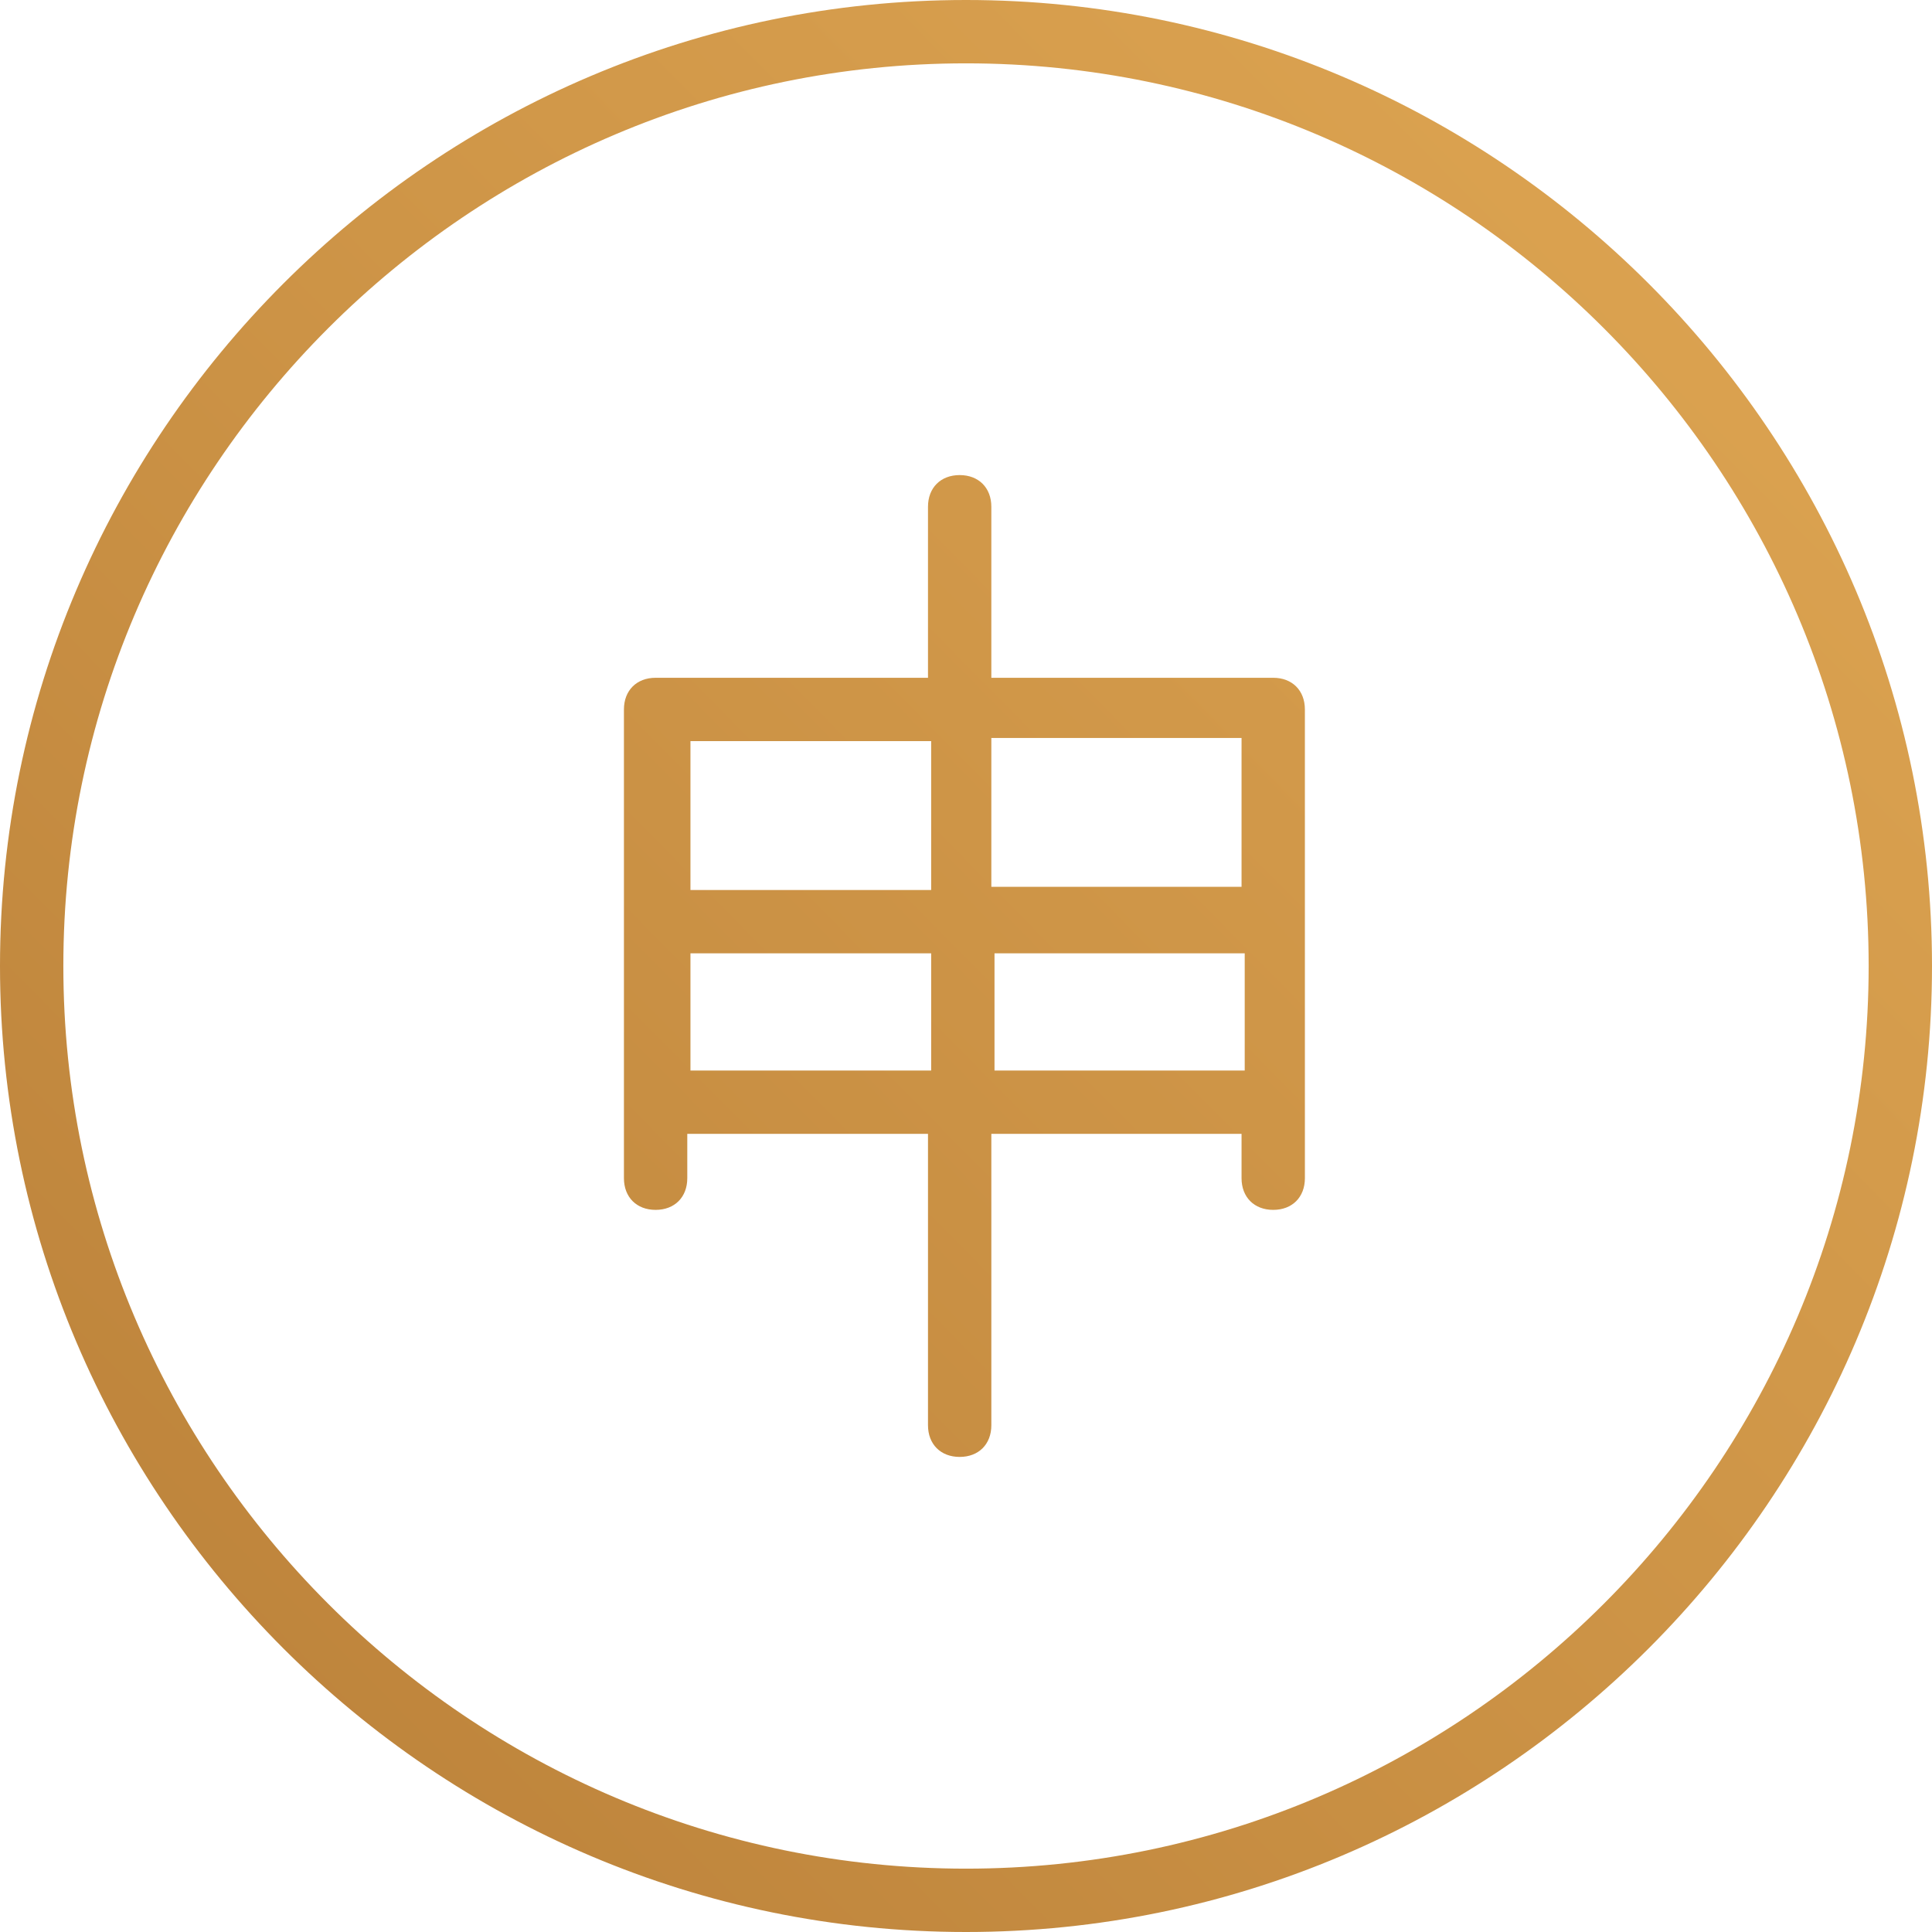
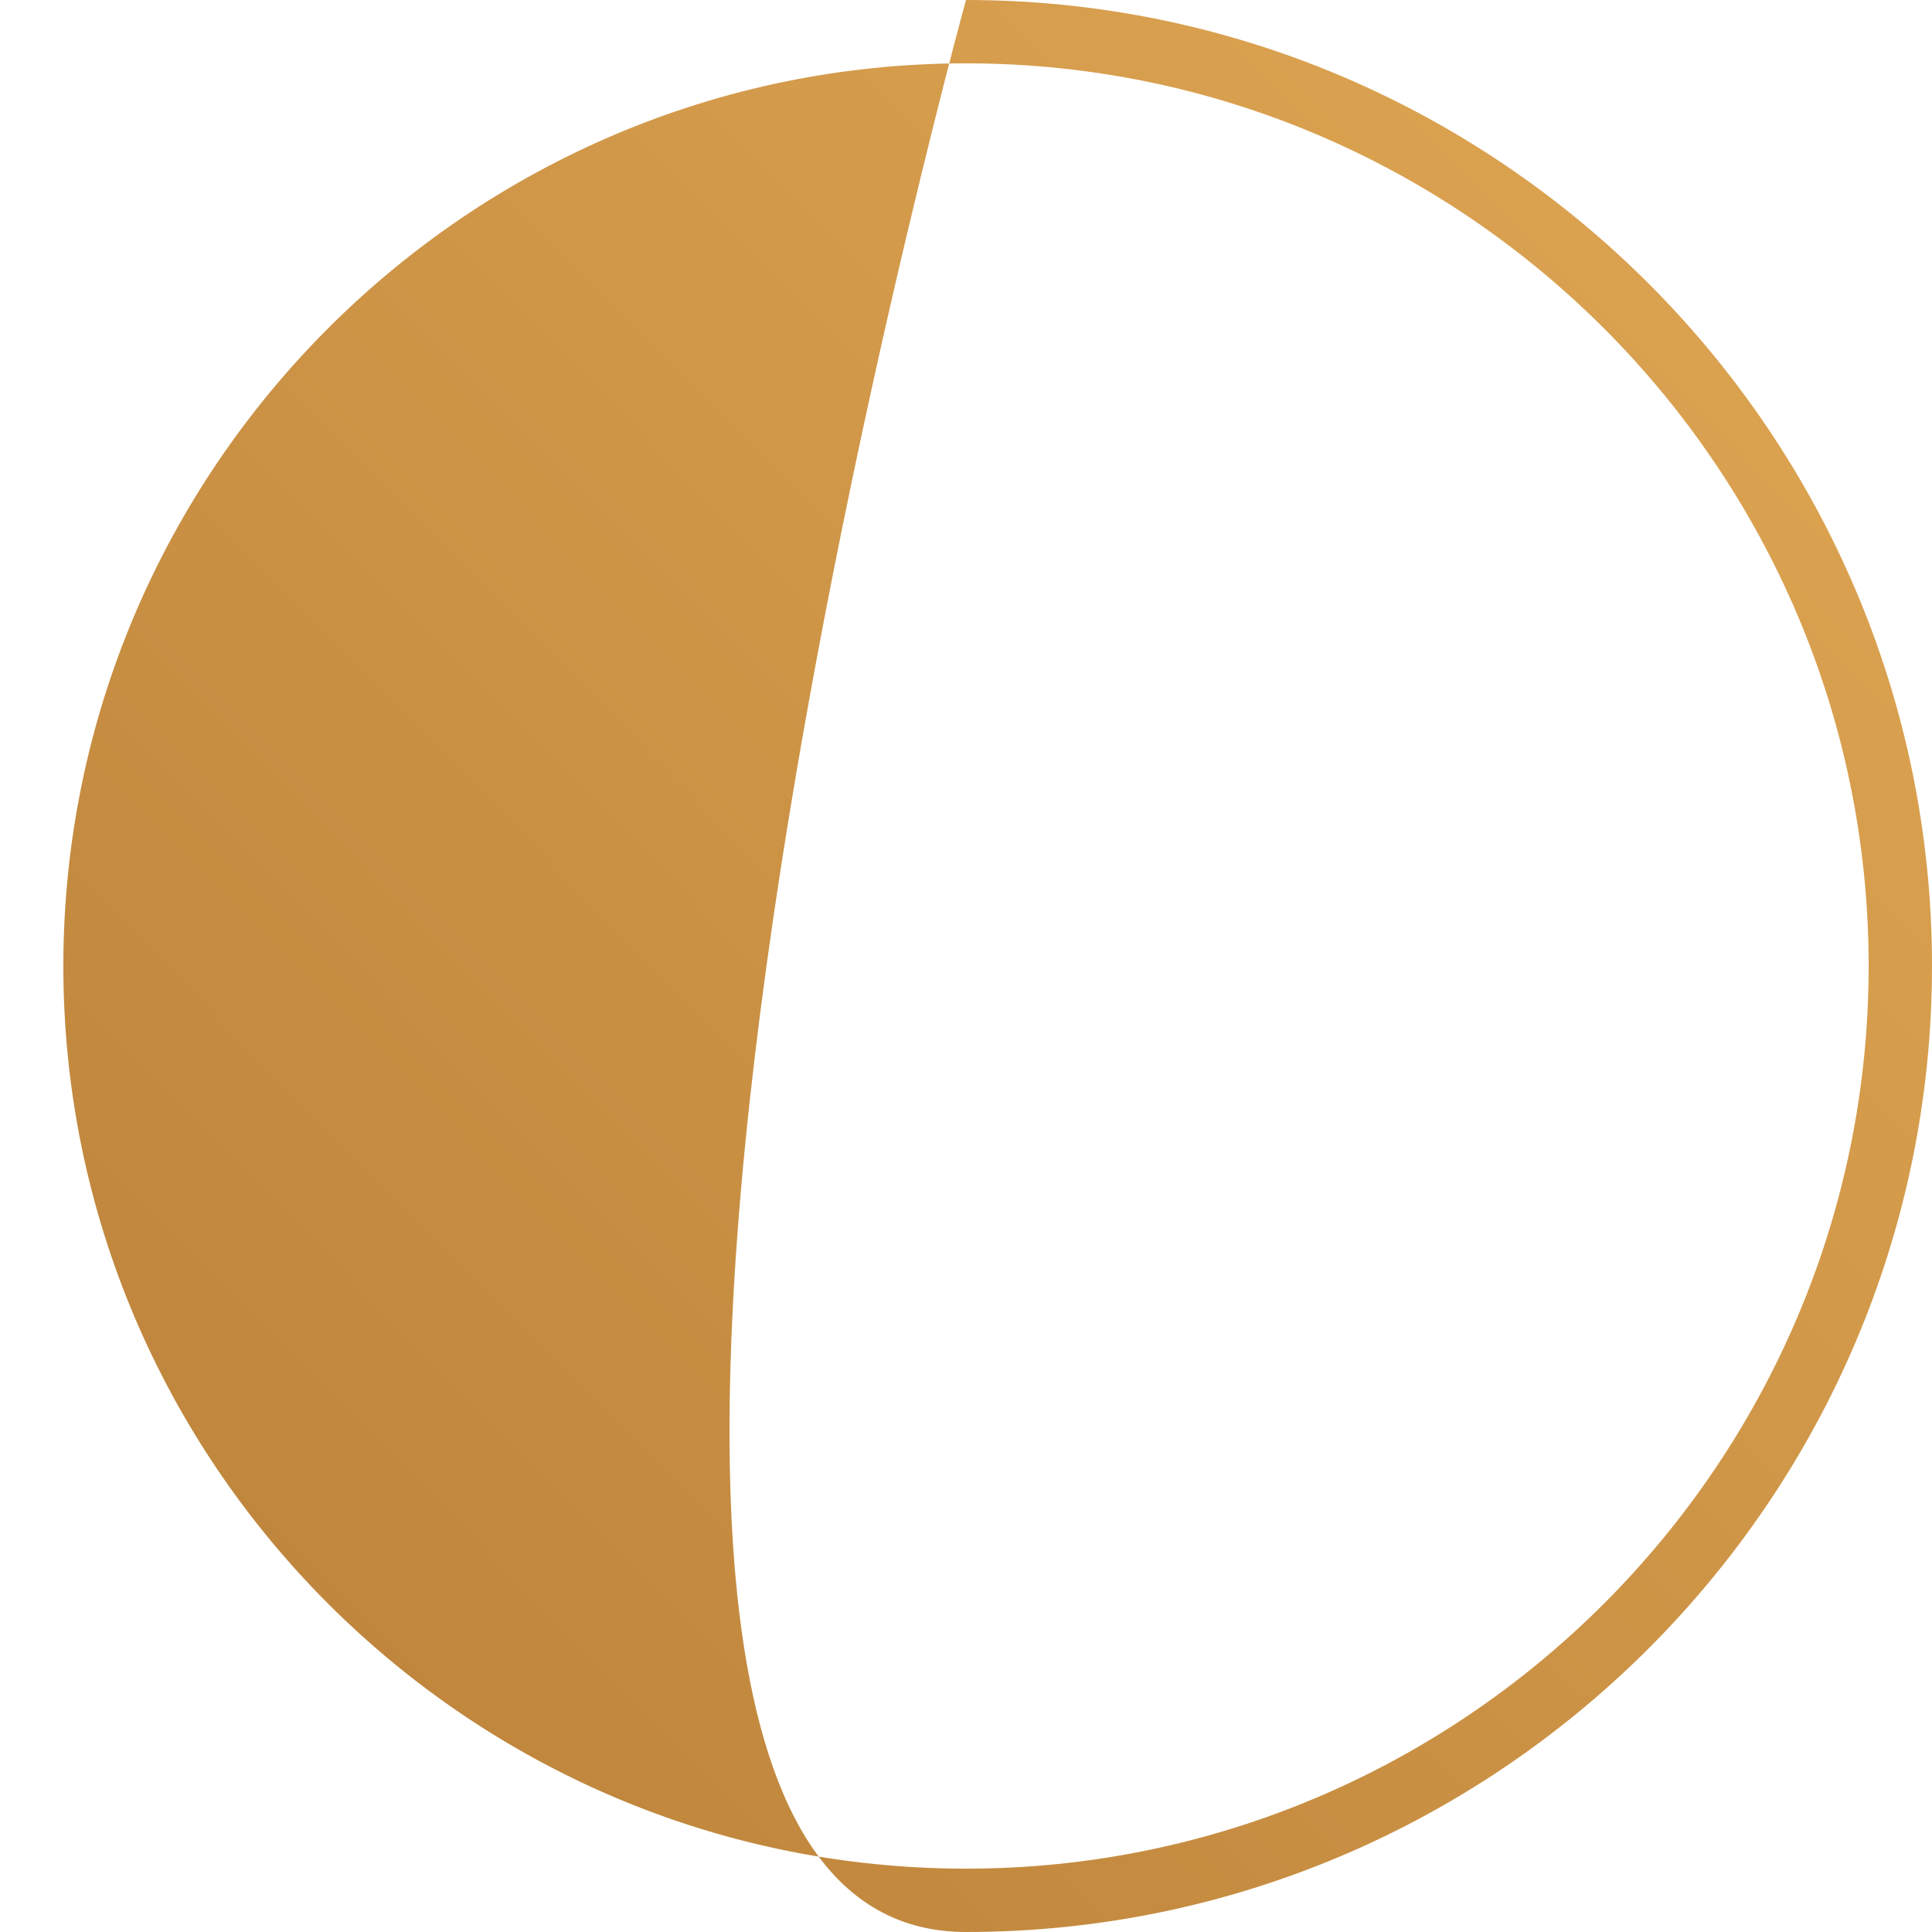
<svg xmlns="http://www.w3.org/2000/svg" id="Capa_1" x="0px" y="0px" viewBox="0 0 61 61" style="enable-background:new 0 0 61 61;" xml:space="preserve">
  <style type="text/css"> .st0{fill:url(#SVGID_1_);} .st1{fill:url(#SVGID_2_);} </style>
  <g>
    <g>
      <linearGradient id="SVGID_1_" gradientUnits="userSpaceOnUse" x1="-14.868" y1="-13.352" x2="101.768" y2="101.961" gradientTransform="matrix(1 0 0 -1 0 62.001)">
        <stop offset="0" style="stop-color:#B07632" />
        <stop offset="0.952" style="stop-color:#F6BE63" />
      </linearGradient>
-       <path class="st0" d="M30.5,0C13.7,0,0,13.7,0,30.5S13.7,61,30.5,61S61,47.3,61,30.5S47.3,0,30.5,0z M30.5,59 C14.8,59,2,46.2,2,30.5S14.8,2,30.5,2S59,14.8,59,30.5S46.2,59,30.5,59z" />
+       <path class="st0" d="M30.5,0S13.7,61,30.5,61S61,47.3,61,30.5S47.3,0,30.5,0z M30.5,59 C14.8,59,2,46.2,2,30.5S14.8,2,30.5,2S59,14.8,59,30.5S46.2,59,30.5,59z" />
    </g>
    <g>
      <linearGradient id="SVGID_2_" gradientUnits="userSpaceOnUse" x1="-15.243" y1="-12.973" x2="101.393" y2="102.34" gradientTransform="matrix(1 0 0 -1 0 62.001)">
        <stop offset="0" style="stop-color:#B07632" />
        <stop offset="0.952" style="stop-color:#F6BE63" />
      </linearGradient>
-       <path class="st1" d="M40.2,21.4h-8.9V16c0-0.6-0.4-1-1-1s-1,0.4-1,1v5.4h-8.6c-0.6,0-1,0.4-1,1v1.9v10.5v2.4c0,0.6,0.4,1,1,1 s1-0.4,1-1v-1.4h7.6V45c0,0.6,0.4,1,1,1s1-0.4,1-1v-9.2h7.9v1.4c0,0.6,0.4,1,1,1s1-0.4,1-1v-2.4V24.3v-1.9 C41.2,21.8,40.8,21.4,40.2,21.4z M39.2,23.4v0.9V28h-7.9v-4.7h7.9V23.4z M21.8,23.4h7.6v4.7h-7.6v-3.7V23.4z M21.8,33.8v-3.7h7.6 v3.7H21.8z M31.4,33.8v-3.7h7.9v3.7H31.4z" />
    </g>
  </g>
</svg>